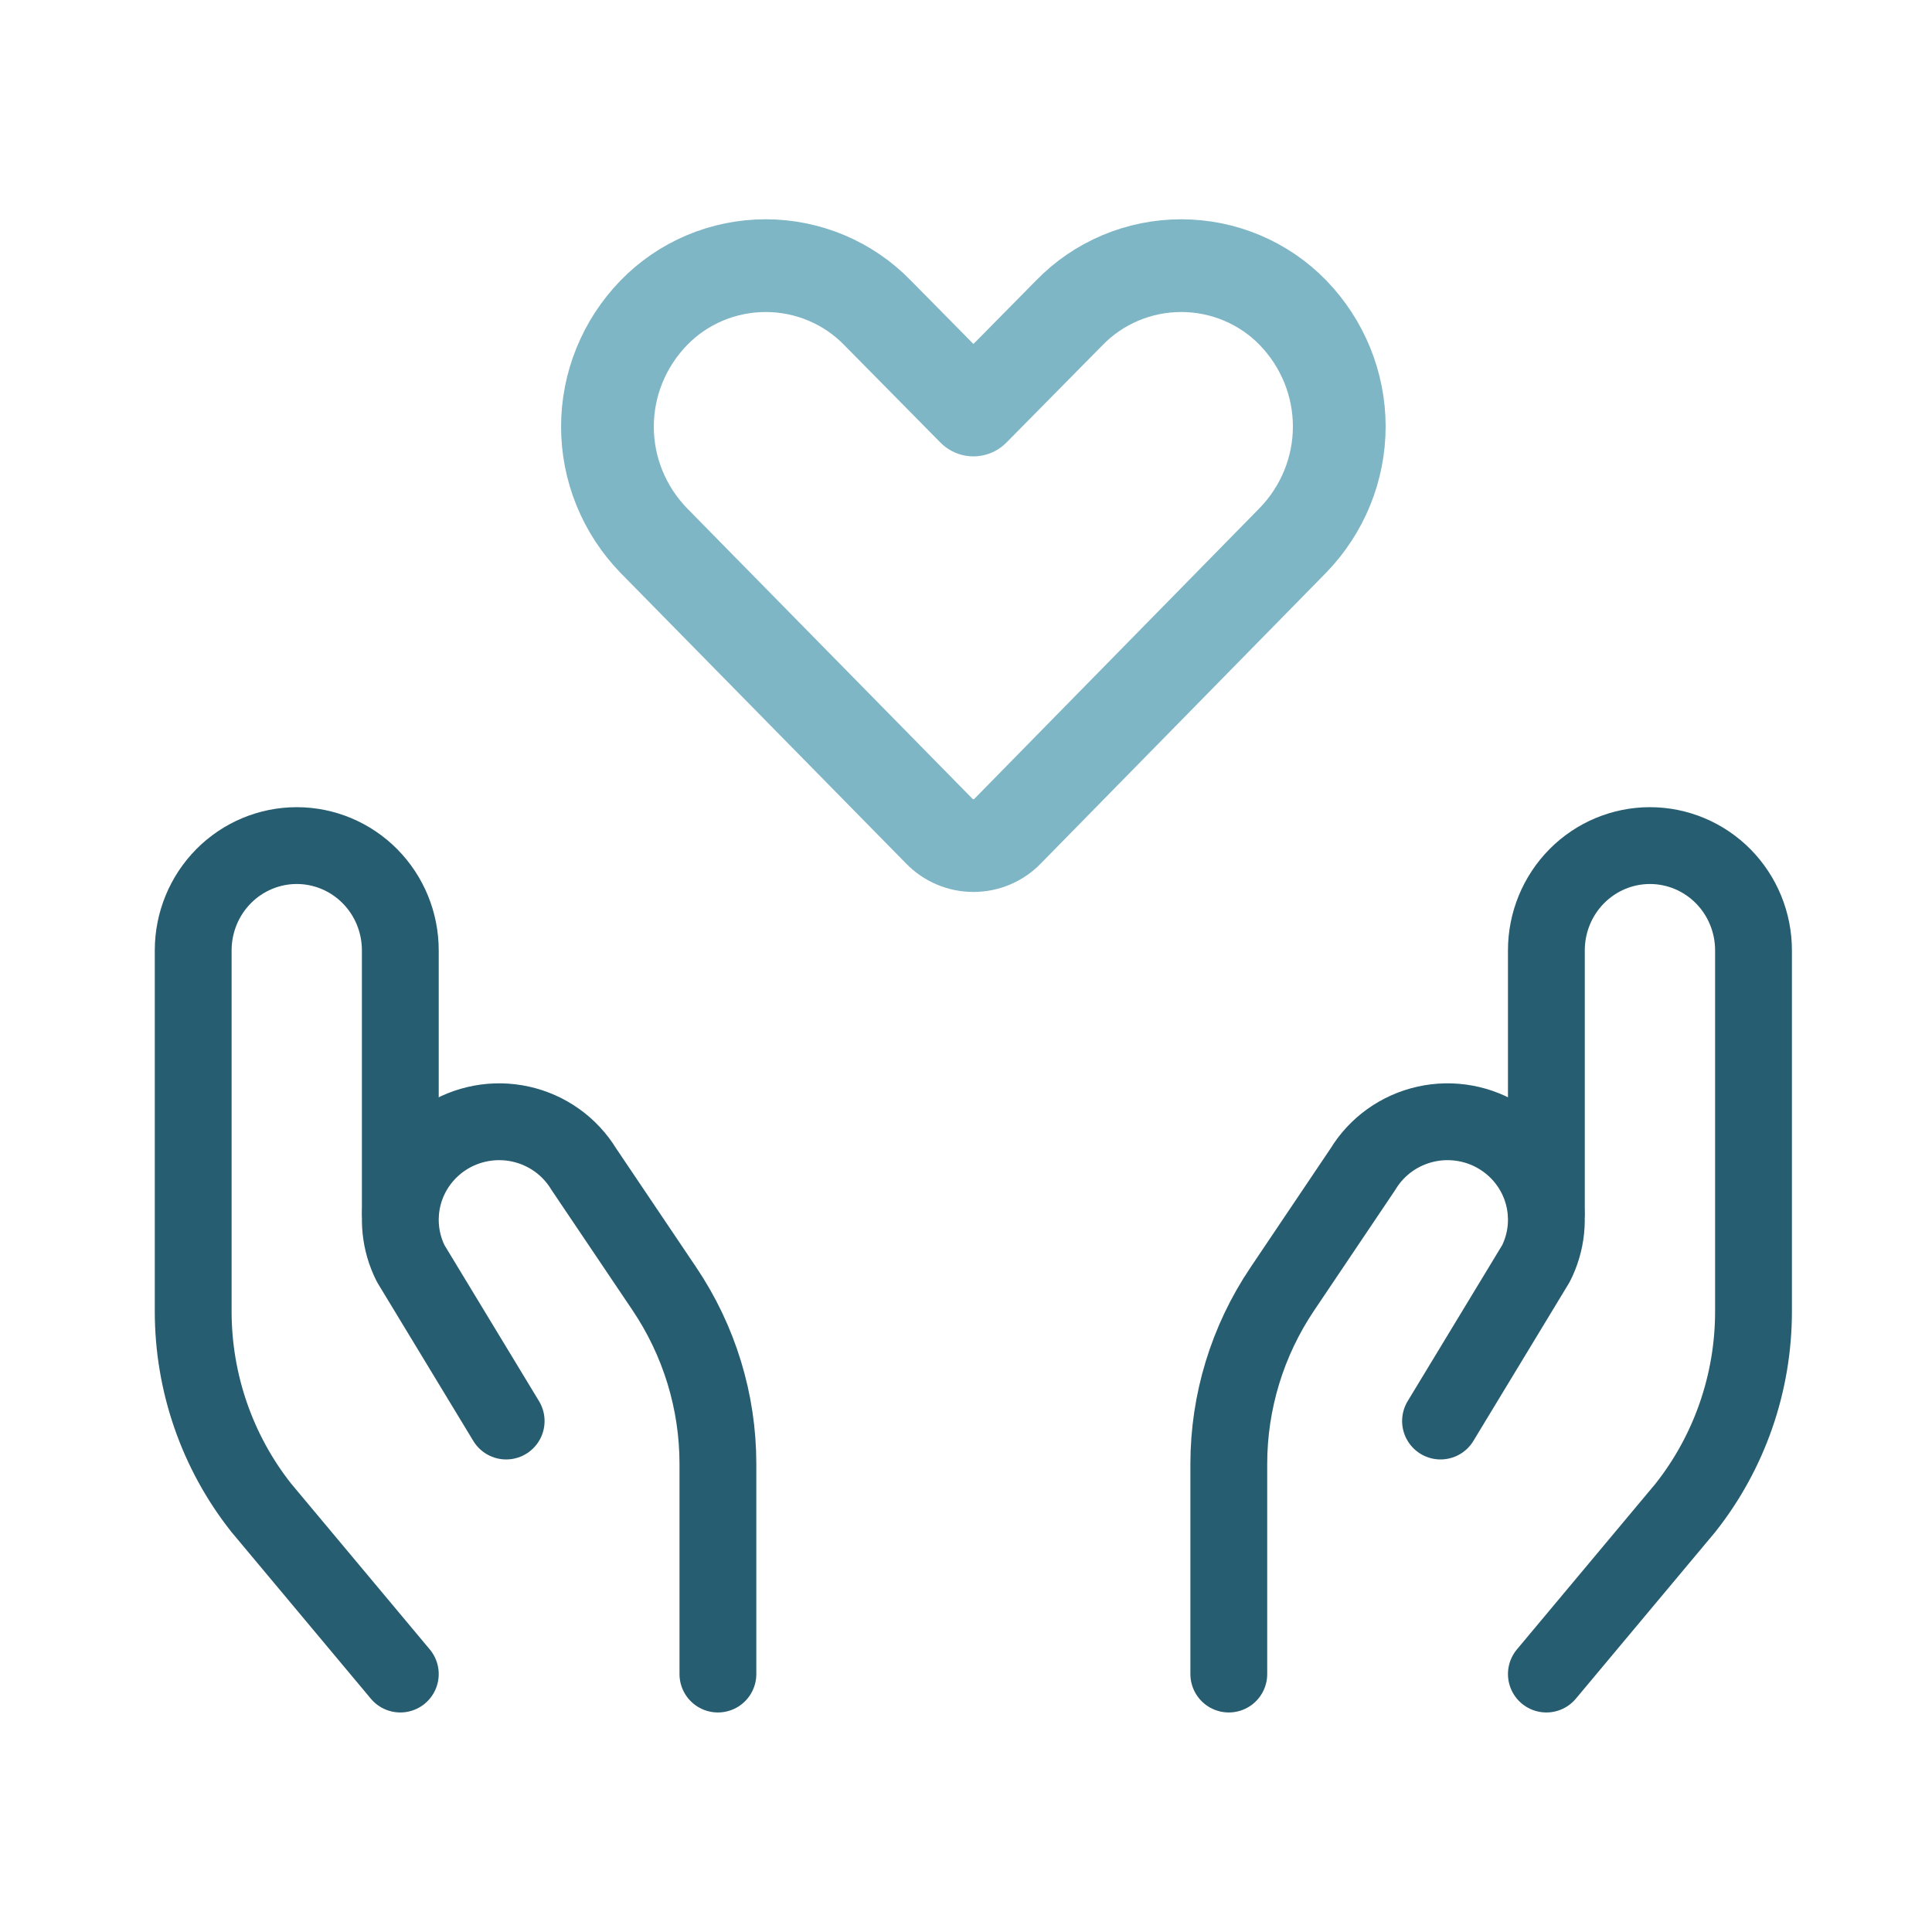
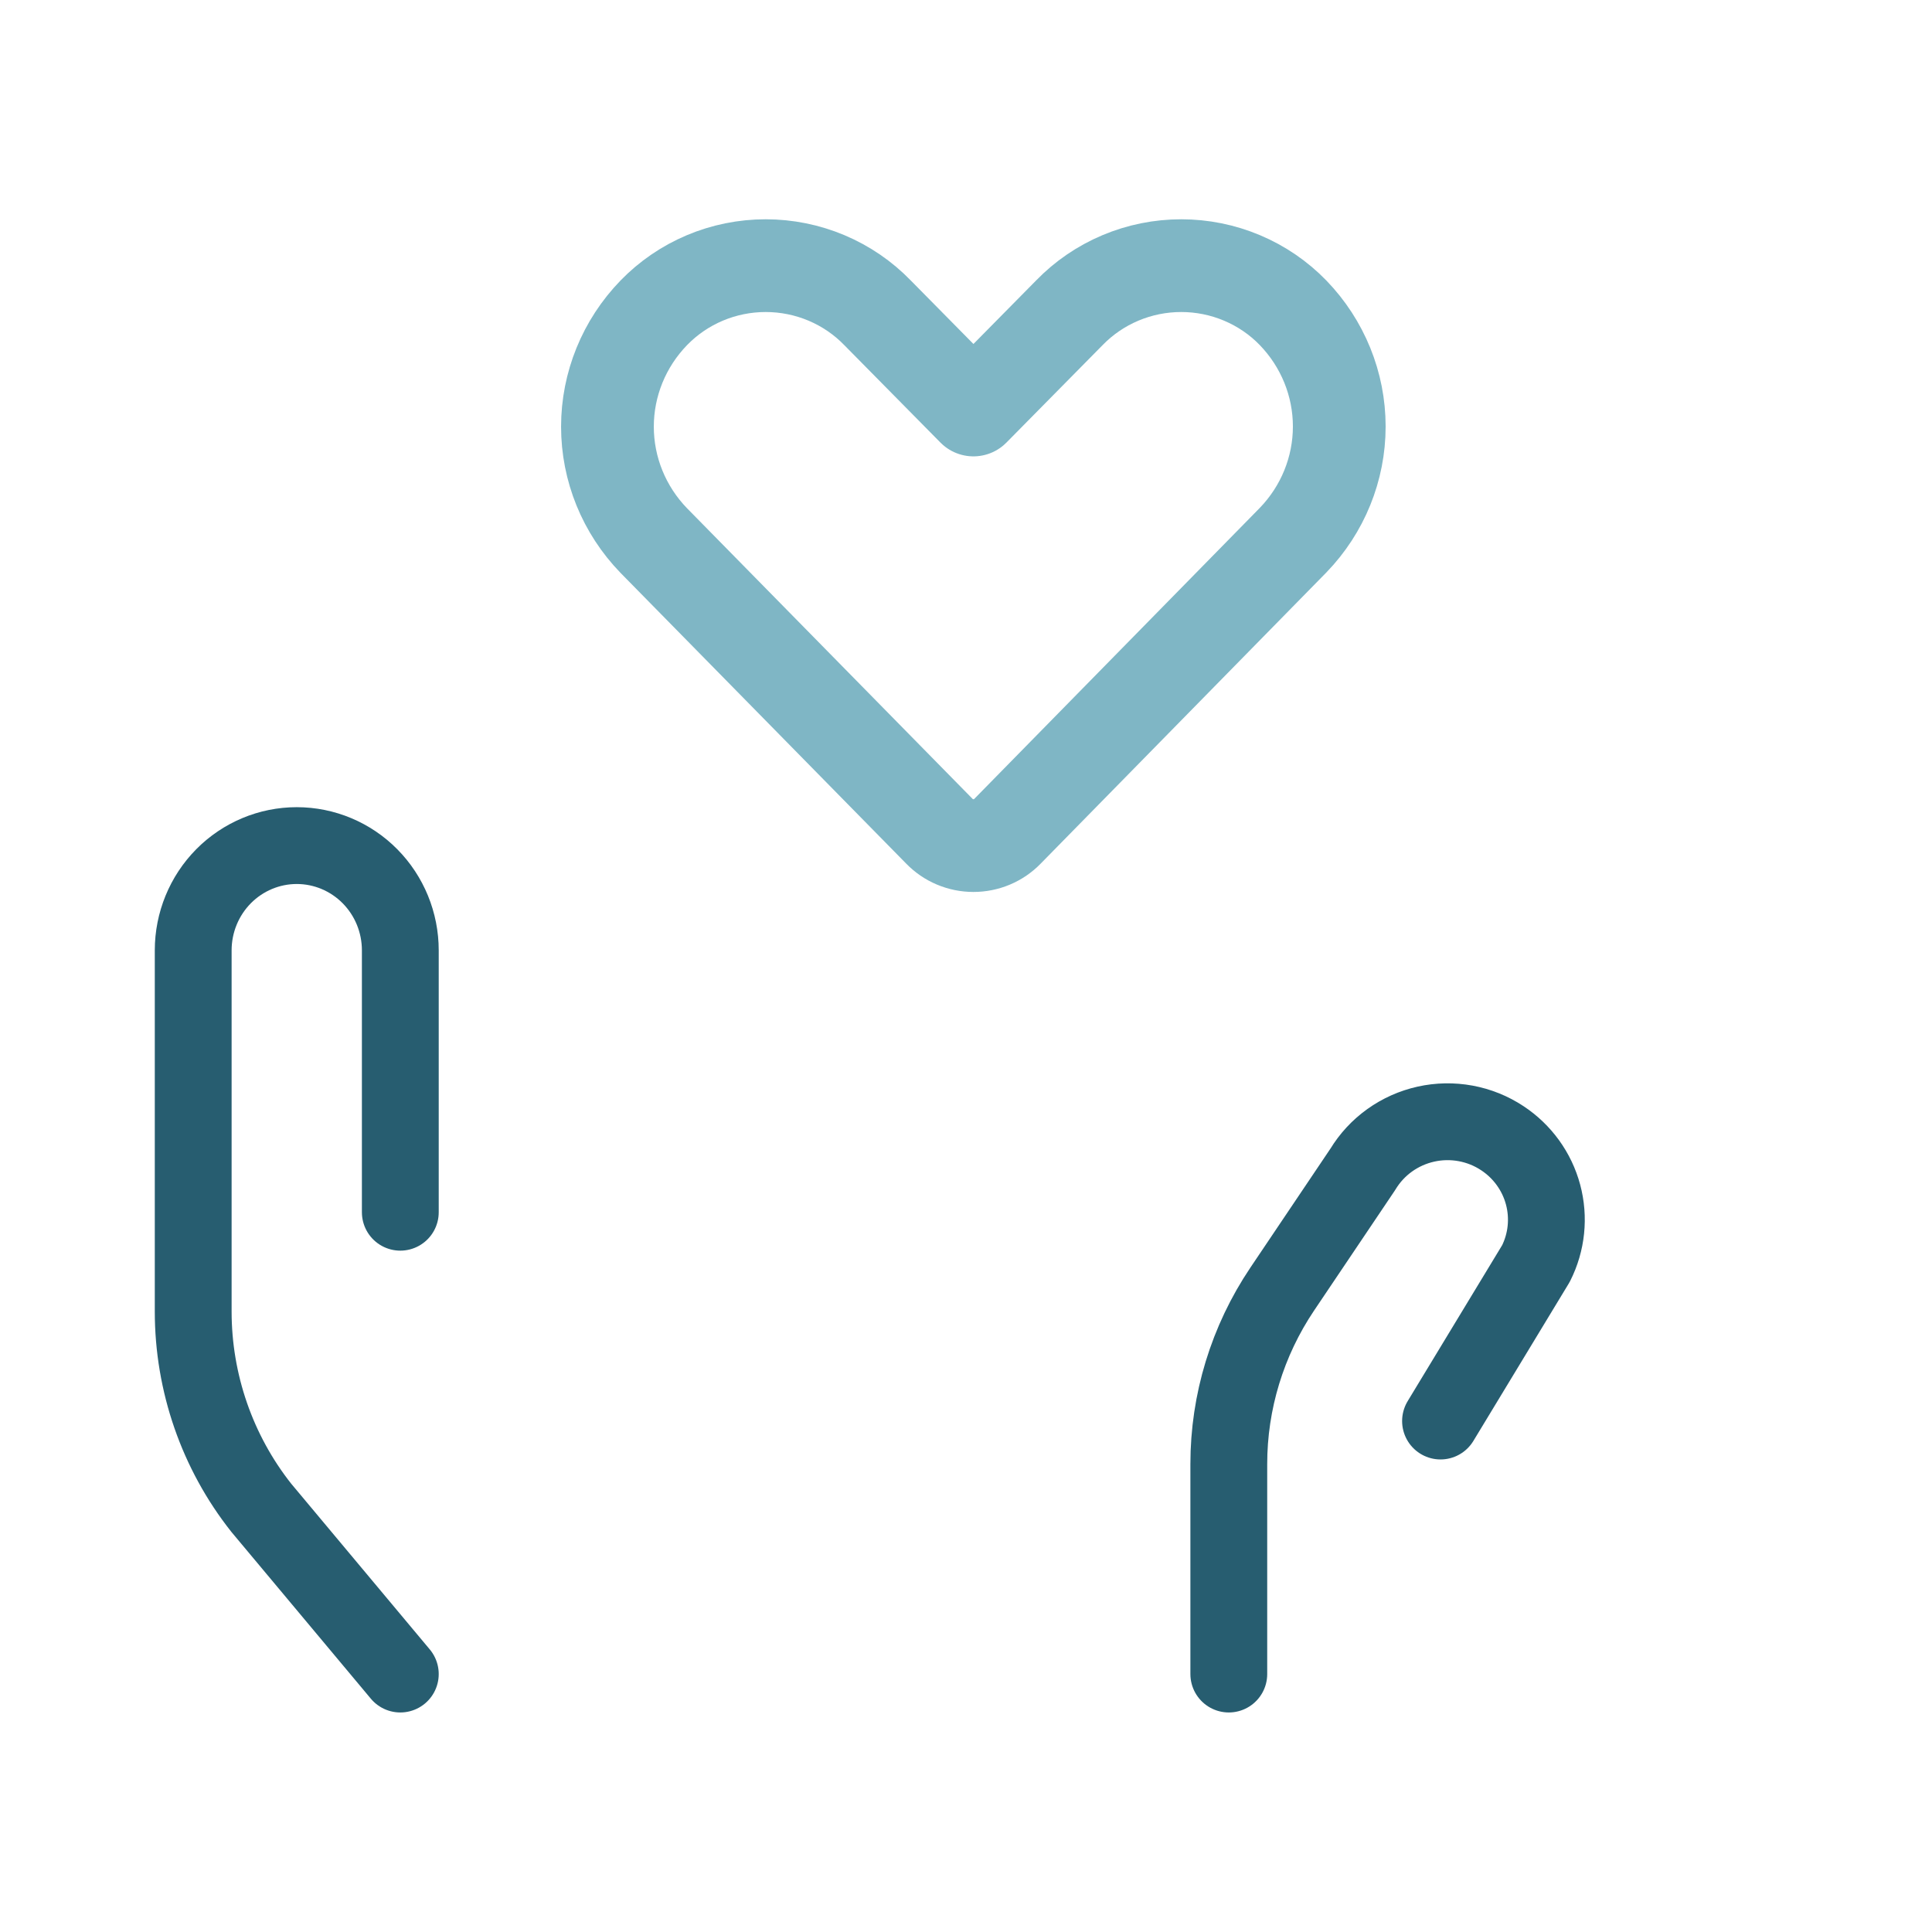
<svg xmlns="http://www.w3.org/2000/svg" width="80" height="80" viewBox="0 0 80 80" fill="none">
  <path d="M53.544 12.953C52.947 12.336 52.228 11.845 51.431 11.509C50.635 11.173 49.778 11 48.912 11C48.045 11 47.188 11.173 46.392 11.509C45.595 11.845 44.877 12.336 44.279 12.953L40.308 16.977L36.337 12.953C35.74 12.336 35.021 11.845 34.225 11.509C33.429 11.173 32.571 11 31.705 11C30.839 11 29.981 11.173 29.185 11.509C28.389 11.845 27.67 12.336 27.072 12.953C25.84 14.223 25.153 15.912 25.153 17.668C25.153 19.425 25.84 21.113 27.072 22.384L38.897 34.419C39.079 34.607 39.298 34.757 39.541 34.859C39.783 34.961 40.044 35.014 40.308 35.014C40.572 35.014 40.833 34.961 41.076 34.859C41.318 34.757 41.537 34.607 41.719 34.419L53.544 22.367C54.771 21.098 55.456 19.412 55.456 17.66C55.456 15.908 54.771 14.223 53.544 12.953Z" stroke="#7FB6C5" stroke-width="3.84" stroke-linecap="round" stroke-linejoin="round" />
  <path d="M16.576 69.319L10.819 62.434C8.994 60.127 8 57.26 8 54.305V39.352C8 38.201 8.452 37.098 9.256 36.284C10.06 35.471 11.151 35.014 12.288 35.014V35.014C13.425 35.014 14.516 35.471 15.32 36.284C16.125 37.098 16.576 38.201 16.576 39.352V50.196" stroke="#275D70" stroke-width="3.181" stroke-linecap="round" stroke-linejoin="round" />
-   <path d="M29.727 69.319V60.619C29.728 58.039 28.957 55.516 27.513 53.37L24.173 48.41C23.887 47.941 23.508 47.533 23.058 47.212C22.609 46.892 22.098 46.665 21.558 46.546C21.017 46.427 20.458 46.417 19.914 46.519C19.37 46.62 18.852 46.829 18.392 47.135V47.135C17.565 47.684 16.968 48.513 16.713 49.467C16.458 50.42 16.562 51.434 17.005 52.317L20.959 58.842" stroke="#275D70" stroke-width="3.181" stroke-linecap="round" stroke-linejoin="round" />
-   <path d="M64.032 69.319L69.79 62.434C71.615 60.127 72.609 57.26 72.609 54.305V39.352C72.609 38.201 72.157 37.098 71.353 36.284C70.548 35.471 69.458 35.014 68.32 35.014C67.183 35.014 66.092 35.471 65.288 36.284C64.484 37.098 64.032 38.201 64.032 39.352V50.196" stroke="#275D70" stroke-width="3.181" stroke-linecap="round" stroke-linejoin="round" />
  <path d="M50.882 69.319V60.625C50.881 58.046 51.651 55.524 53.094 53.379L56.432 48.418C56.717 47.947 57.095 47.538 57.544 47.217C57.993 46.896 58.502 46.668 59.043 46.548C59.583 46.427 60.142 46.417 60.686 46.517C61.231 46.617 61.749 46.826 62.209 47.131V47.131C63.039 47.679 63.639 48.509 63.895 49.465C64.151 50.421 64.046 51.437 63.6 52.321L59.649 58.842" stroke="#275D70" stroke-width="3.181" stroke-linecap="round" stroke-linejoin="round" />
</svg>